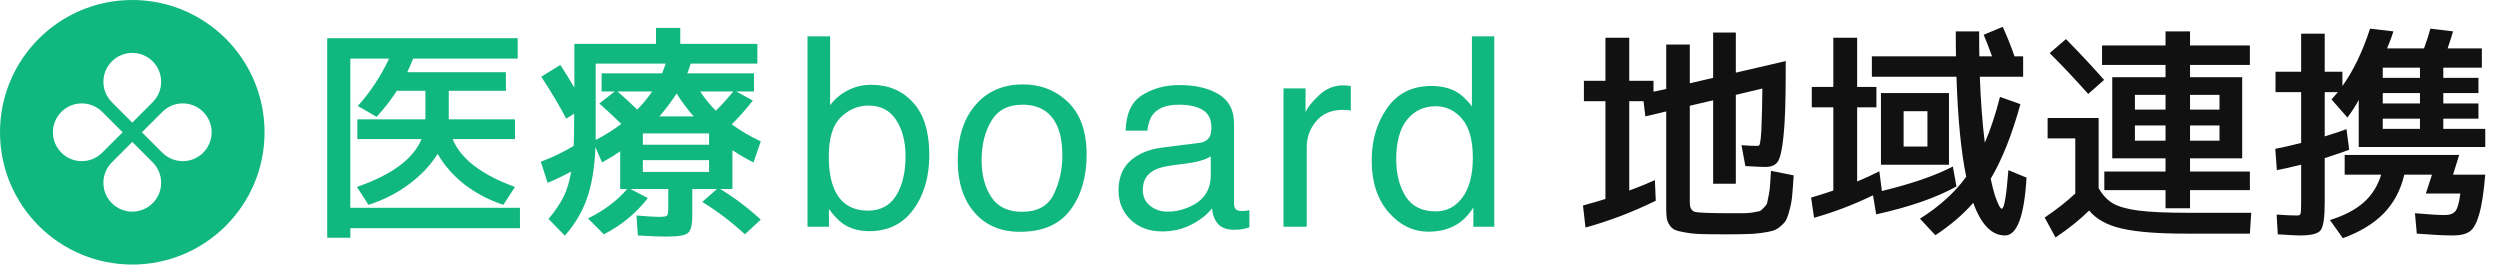
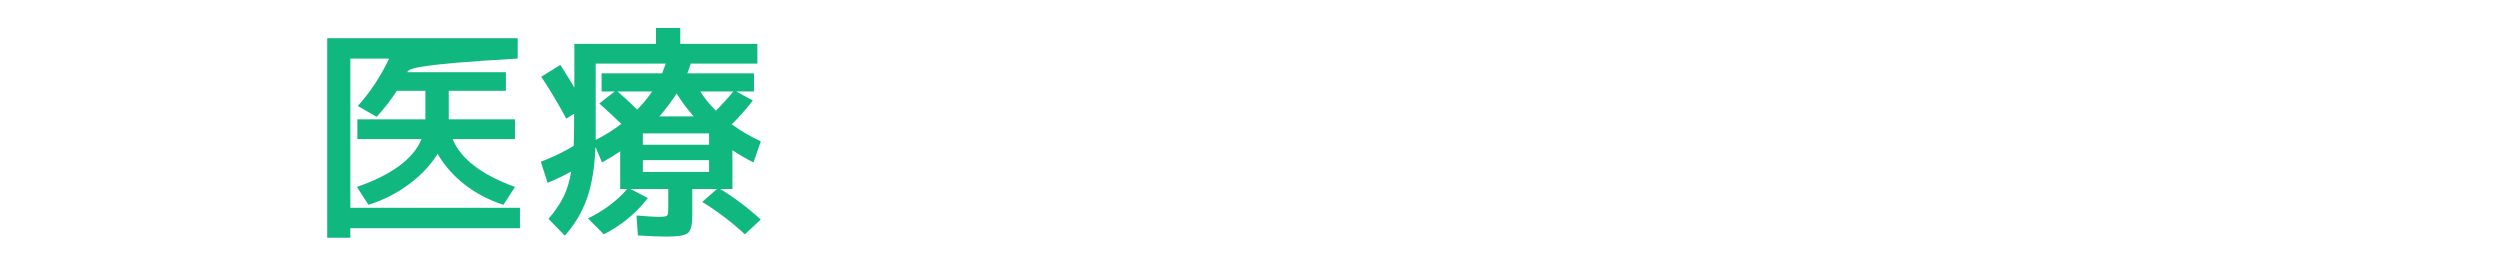
<svg xmlns="http://www.w3.org/2000/svg" width="189" height="20" viewBox="0 0 189 20" fill="none">
-   <path fill-rule="evenodd" clip-rule="evenodd" d="M10 20C15.523 20 20 15.523 20 10C20 4.477 15.523 0 10 0C4.477 0 0 4.477 0 10C0 15.523 4.477 20 10 20ZM11.543 7.726C12.396 6.874 12.396 5.492 11.543 4.639C10.691 3.787 9.309 3.787 8.457 4.639C7.604 5.492 7.604 6.874 8.457 7.726L10 9.27L11.543 7.726ZM12.274 11.543C13.126 12.396 14.508 12.396 15.361 11.543C16.213 10.691 16.213 9.309 15.361 8.457C14.508 7.604 13.126 7.604 12.274 8.457L10.73 10L12.274 11.543ZM11.543 15.361C12.396 14.508 12.396 13.126 11.543 12.274L10 10.73L8.457 12.274C7.604 13.126 7.604 14.508 8.457 15.361C9.309 16.213 10.691 16.213 11.543 15.361ZM4.639 11.543C3.787 10.691 3.787 9.309 4.639 8.457C5.492 7.604 6.874 7.604 7.726 8.457L9.27 10L7.726 11.543C6.874 12.396 5.492 12.396 4.639 11.543Z" fill="#10B77F" />
-   <path d="M27.017 10.514V9.023H32.16V8.971V6.863H30C29.577 7.526 29.069 8.183 28.474 8.834L27.051 8.011C27.988 6.971 28.777 5.777 29.417 4.429H26.486V15.709H39.309V17.251H26.486V17.971H24.737V2.886H39.137V4.429H31.234C31.051 4.886 30.903 5.229 30.788 5.457H38.246V6.863H33.926V8.971V9.023H38.931V10.514H34.217C34.834 12.011 36.406 13.217 38.931 14.131L38.057 15.486C36.949 15.12 35.96 14.6 35.091 13.926C34.234 13.24 33.566 12.474 33.086 11.629C32.571 12.463 31.857 13.223 30.943 13.909C30.029 14.594 29 15.12 27.857 15.486L26.983 14.131C29.623 13.217 31.251 12.011 31.869 10.514H27.017ZM48.171 8.286C48.583 7.874 48.96 7.417 49.303 6.914H46.68C47.126 7.291 47.623 7.749 48.171 8.286ZM54.12 8.371C54.577 7.914 55.017 7.429 55.44 6.914H52.937C53.257 7.417 53.651 7.903 54.12 8.371ZM52.44 8.8C51.926 8.206 51.497 7.629 51.154 7.069C50.743 7.697 50.309 8.274 49.851 8.8H52.44ZM48.6 10.943H53.606V10.086H48.6V10.943ZM48.6 12.108V13H53.606V12.108H48.6ZM42.806 8.971C42.28 7.966 41.651 6.909 40.92 5.8L42.36 4.909C42.726 5.469 43.08 6.04 43.423 6.623V3.314H49.594V2.114H51.428V3.314H57.257V4.806H52.217C52.137 5.08 52.051 5.326 51.96 5.543H57V6.914H55.663L56.914 7.6C56.377 8.286 55.846 8.886 55.32 9.4C55.994 9.891 56.726 10.32 57.514 10.686L56.966 12.28C56.417 12.006 55.886 11.697 55.371 11.354V14.286H54.446C55.531 14.948 56.554 15.72 57.514 16.6L56.314 17.714C55.343 16.811 54.269 15.994 53.091 15.263L54.206 14.286H52.337V16.257C52.337 16.988 52.228 17.44 52.011 17.611C51.806 17.794 51.269 17.886 50.4 17.886C49.84 17.886 49.114 17.857 48.223 17.8L48.12 16.291C48.943 16.36 49.491 16.394 49.766 16.394C50.143 16.394 50.36 16.366 50.417 16.308C50.486 16.251 50.52 16.063 50.52 15.743V14.286H47.657L48.977 14.971C48.097 16.114 46.989 17.029 45.651 17.714L44.451 16.514C45.663 15.92 46.651 15.177 47.417 14.286H46.886V11.44C46.508 11.703 46.051 11.983 45.514 12.28L45.017 11.114C44.949 12.714 44.731 14.017 44.366 15.023C44.011 16.029 43.457 16.96 42.703 17.817L41.468 16.549C41.96 15.966 42.337 15.411 42.6 14.886C42.863 14.36 43.057 13.72 43.183 12.966C42.691 13.24 42.097 13.526 41.4 13.823L40.886 12.229C41.811 11.874 42.64 11.474 43.371 11.028C43.394 10.56 43.406 9.749 43.406 8.594L42.806 8.971ZM45.48 6.914V5.543H50.057C50.103 5.44 50.194 5.194 50.331 4.806H45.034V9.709V10.583C45.743 10.217 46.389 9.811 46.971 9.366C46.343 8.76 45.788 8.246 45.309 7.823L46.474 6.914H45.48Z" fill="#10B77F" />
-   <path d="M61.047 2.749H62.756V7.954C63.14 7.452 63.599 7.071 64.133 6.811C64.666 6.544 65.246 6.411 65.871 6.411C67.173 6.411 68.228 6.86 69.035 7.758C69.849 8.65 70.256 9.969 70.256 11.713C70.256 13.367 69.855 14.741 69.054 15.835C68.254 16.928 67.144 17.475 65.724 17.475C64.93 17.475 64.26 17.283 63.713 16.899C63.387 16.671 63.039 16.306 62.668 15.805V17.143H61.047V2.749ZM65.617 15.922C66.567 15.922 67.277 15.545 67.746 14.79C68.221 14.034 68.459 13.038 68.459 11.801C68.459 10.701 68.221 9.79 67.746 9.067C67.277 8.344 66.584 7.983 65.666 7.983C64.865 7.983 64.162 8.279 63.556 8.872C62.957 9.464 62.658 10.441 62.658 11.801C62.658 12.784 62.782 13.582 63.029 14.194C63.491 15.346 64.354 15.922 65.617 15.922ZM77.266 16.01C78.432 16.01 79.229 15.571 79.659 14.692C80.095 13.806 80.314 12.823 80.314 11.743C80.314 10.766 80.157 9.972 79.845 9.36C79.35 8.396 78.497 7.915 77.286 7.915C76.212 7.915 75.431 8.325 74.942 9.145C74.454 9.965 74.21 10.955 74.21 12.114C74.21 13.227 74.454 14.155 74.942 14.897C75.431 15.639 76.206 16.01 77.266 16.01ZM77.335 6.381C78.683 6.381 79.822 6.831 80.753 7.729C81.684 8.627 82.149 9.949 82.149 11.694C82.149 13.38 81.739 14.773 80.919 15.874C80.099 16.974 78.826 17.524 77.101 17.524C75.661 17.524 74.519 17.039 73.673 16.069C72.826 15.092 72.404 13.784 72.404 12.143C72.404 10.385 72.849 8.985 73.741 7.944C74.633 6.902 75.831 6.381 77.335 6.381ZM86.396 14.36C86.396 14.868 86.582 15.268 86.954 15.561C87.324 15.854 87.764 16 88.271 16C88.89 16 89.489 15.857 90.069 15.571C91.045 15.096 91.534 14.318 91.534 13.237V11.821C91.319 11.957 91.042 12.071 90.704 12.163C90.365 12.254 90.033 12.319 89.707 12.358L88.643 12.495C88.005 12.579 87.526 12.713 87.207 12.895C86.667 13.201 86.396 13.689 86.396 14.36ZM90.654 10.805C91.058 10.753 91.329 10.584 91.465 10.297C91.543 10.141 91.582 9.916 91.582 9.624C91.582 9.025 91.367 8.592 90.938 8.325C90.514 8.051 89.906 7.915 89.111 7.915C88.194 7.915 87.542 8.162 87.159 8.657C86.944 8.93 86.804 9.337 86.739 9.877H85.098C85.131 8.588 85.547 7.693 86.348 7.192C87.155 6.684 88.089 6.43 89.151 6.43C90.381 6.43 91.381 6.665 92.149 7.133C92.91 7.602 93.291 8.331 93.291 9.321V15.346C93.291 15.528 93.327 15.675 93.399 15.786C93.476 15.896 93.636 15.952 93.877 15.952C93.955 15.952 94.043 15.948 94.141 15.942C94.239 15.929 94.343 15.913 94.454 15.893V17.192C94.18 17.27 93.971 17.319 93.829 17.338C93.685 17.358 93.49 17.368 93.242 17.368C92.637 17.368 92.197 17.153 91.924 16.723C91.781 16.495 91.68 16.173 91.621 15.756C91.263 16.225 90.749 16.632 90.079 16.977C89.408 17.322 88.669 17.495 87.861 17.495C86.891 17.495 86.097 17.202 85.479 16.616C84.866 16.023 84.561 15.284 84.561 14.399C84.561 13.429 84.864 12.677 85.469 12.143C86.074 11.609 86.869 11.28 87.851 11.157L90.654 10.805ZM97.031 6.684H98.701V8.491C98.837 8.139 99.173 7.713 99.706 7.211C100.24 6.704 100.856 6.45 101.552 6.45C101.585 6.45 101.64 6.453 101.718 6.459C101.796 6.466 101.93 6.479 102.119 6.499V8.354C102.014 8.334 101.916 8.321 101.826 8.315C101.741 8.308 101.646 8.305 101.542 8.305C100.657 8.305 99.976 8.592 99.501 9.165C99.026 9.731 98.789 10.385 98.789 11.127V17.143H97.031V6.684ZM105.555 12.036C105.555 13.155 105.793 14.093 106.268 14.848C106.744 15.603 107.505 15.981 108.554 15.981C109.367 15.981 110.034 15.633 110.555 14.936C111.083 14.233 111.346 13.227 111.346 11.918C111.346 10.597 111.076 9.62 110.536 8.989C109.995 8.351 109.328 8.032 108.534 8.032C107.649 8.032 106.929 8.37 106.376 9.047C105.829 9.724 105.555 10.721 105.555 12.036ZM108.201 6.499C109.003 6.499 109.673 6.668 110.214 7.006C110.526 7.202 110.881 7.543 111.278 8.032V2.749H112.967V17.143H111.385V15.688C110.975 16.332 110.49 16.798 109.93 17.084C109.37 17.371 108.729 17.514 108.006 17.514C106.841 17.514 105.832 17.026 104.979 16.049C104.126 15.066 103.7 13.761 103.7 12.133C103.7 10.61 104.087 9.291 104.862 8.178C105.643 7.058 106.756 6.499 108.201 6.499Z" fill="#10B77F" />
-   <path d="M125.966 3.366H127.749V6.297L129.514 5.886V2.457H131.229V5.492L135 4.617V5.543C135 7.715 134.943 9.309 134.829 10.326C134.726 11.343 134.577 11.983 134.383 12.246C134.2 12.497 133.891 12.623 133.457 12.623C133.251 12.623 132.749 12.6 131.949 12.555L131.657 10.977C132.114 11.012 132.514 11.029 132.857 11.029C132.937 11.029 132.989 11.006 133.011 10.96C133.046 10.903 133.08 10.732 133.114 10.446C133.149 10.149 133.171 9.72 133.183 9.16C133.206 8.589 133.223 7.766 133.234 6.692L131.229 7.172V13.892H129.514V7.583L127.749 7.995V15.315C127.749 15.714 127.88 15.949 128.143 16.017C128.406 16.086 129.32 16.12 130.886 16.12C131.32 16.12 131.629 16.12 131.811 16.12C131.994 16.12 132.217 16.103 132.48 16.069C132.754 16.023 132.931 15.989 133.011 15.966C133.091 15.943 133.2 15.857 133.337 15.709C133.486 15.56 133.571 15.44 133.594 15.349C133.617 15.257 133.657 15.063 133.714 14.766C133.771 14.469 133.806 14.212 133.817 13.995C133.829 13.766 133.851 13.406 133.886 12.915L135.6 13.257C135.566 13.863 135.531 14.337 135.497 14.68C135.474 15.023 135.417 15.377 135.326 15.743C135.234 16.109 135.149 16.377 135.069 16.549C135 16.72 134.857 16.897 134.64 17.08C134.434 17.263 134.234 17.383 134.04 17.44C133.857 17.497 133.56 17.555 133.149 17.612C132.749 17.669 132.36 17.697 131.983 17.697C131.606 17.709 131.086 17.715 130.423 17.715C129.68 17.715 129.086 17.709 128.64 17.697C128.206 17.686 127.8 17.646 127.423 17.577C127.057 17.52 126.789 17.452 126.617 17.372C126.457 17.303 126.32 17.177 126.206 16.994C126.091 16.823 126.023 16.64 126 16.446C125.977 16.263 125.966 16 125.966 15.657V8.423L124.389 8.8L124.251 7.652H123.171V14.406C123.914 14.132 124.56 13.869 125.109 13.617L125.177 15.177C123.394 16.046 121.623 16.72 119.863 17.2L119.674 15.537C120.497 15.309 121.063 15.143 121.371 15.04V7.652H119.743V6.109H121.371V2.852H123.171V6.109H125.006V6.932L125.966 6.726V3.366ZM143.914 12.452H142.2V7.035H147.343V12.452H143.914ZM145.714 11.08V8.406H143.914V11.08H145.714ZM138.6 2.852H140.4V6.572H141.857V8.115H140.4V13.72C141.006 13.469 141.566 13.212 142.08 12.949L142.269 14.44C144.531 13.892 146.32 13.274 147.634 12.589L147.909 14.097C146.389 14.943 144.366 15.646 141.84 16.206L141.6 14.766C140.103 15.486 138.617 16.052 137.143 16.463L136.92 14.937C137.286 14.835 137.846 14.657 138.6 14.406V8.115H136.971V6.572H138.6V2.852ZM151.337 15.777C151.52 15.777 151.686 14.806 151.834 12.863L153.206 13.429C153.034 16.343 152.491 17.8 151.577 17.8C150.571 17.8 149.771 16.977 149.177 15.332C148.411 16.212 147.457 17.029 146.314 17.783L145.149 16.532C146.623 15.606 147.789 14.549 148.646 13.36C148.257 11.486 148.011 8.966 147.909 5.8H141.514V4.257H147.874C147.863 3.857 147.857 3.229 147.857 2.372H149.623C149.623 3.229 149.629 3.857 149.64 4.257H150.6C150.349 3.572 150.137 3.029 149.966 2.629L151.406 2.029C151.726 2.726 152.023 3.469 152.297 4.257H152.949V5.8H149.674C149.743 7.652 149.869 9.315 150.051 10.789C150.474 9.817 150.857 8.663 151.2 7.326L152.743 7.875C152.103 10.194 151.354 12.075 150.497 13.514C150.6 14.006 150.709 14.434 150.823 14.8C150.949 15.155 151.051 15.406 151.131 15.555C151.211 15.703 151.28 15.777 151.337 15.777ZM161.4 8.286H163.714V7.172H161.4V8.286ZM161.4 10.634H163.714V9.486H161.4V10.634ZM161.4 11.972H159.686V5.835H163.714V4.909H158.914V3.435H163.714V2.372H165.566V3.435H170.091V4.909H165.566V5.835H169.509V11.972H165.566V12.966H170.091V14.372H165.566V15.743H163.714V14.372H159.086V12.966H163.714V11.972H161.4ZM167.794 8.286V7.172H165.566V8.286H167.794ZM167.794 9.486H165.566V10.634H167.794V9.486ZM159.069 6.04L157.869 7.103C156.829 5.937 155.857 4.909 154.954 4.017L156.189 2.955C157.297 4.086 158.257 5.115 159.069 6.04ZM154.8 8.92H158.657V14.217C158.943 14.732 159.297 15.114 159.72 15.366C160.143 15.617 160.783 15.8 161.64 15.915C162.497 16.029 163.731 16.086 165.343 16.086H170.194L170.091 17.663H165.257C163.097 17.663 161.469 17.532 160.371 17.269C159.286 17.017 158.474 16.566 157.937 15.915C157.274 16.577 156.429 17.257 155.4 17.954L154.577 16.446C155.491 15.829 156.263 15.223 156.891 14.629V10.463H154.8V8.92ZM182.949 7.035H180.137V7.823H182.949V7.035ZM180.137 5.115V5.886H182.949V5.115H180.137ZM180.137 9.743H182.949V8.972H180.137V9.743ZM185.451 13.206H187.886C187.771 14.555 187.617 15.555 187.423 16.206C187.24 16.857 187.006 17.286 186.72 17.492C186.434 17.697 186.011 17.8 185.451 17.8C184.811 17.8 183.897 17.755 182.709 17.663L182.571 16.12C183.634 16.212 184.389 16.257 184.834 16.257C185.211 16.257 185.48 16.154 185.64 15.949C185.8 15.732 185.92 15.292 186 14.629H183.394L183.857 13.206H181.766C181.491 14.372 180.971 15.349 180.206 16.137C179.44 16.915 178.411 17.537 177.12 18.006L176.143 16.634C177.217 16.303 178.063 15.863 178.68 15.315C179.309 14.766 179.754 14.063 180.017 13.206H177.257V11.714H185.914L185.451 13.206ZM173.863 17.8C173.634 17.8 173.08 17.772 172.2 17.715L172.114 16.223C172.766 16.269 173.28 16.292 173.657 16.292C173.806 16.292 173.891 16.252 173.914 16.172C173.949 16.092 173.966 15.835 173.966 15.4V12.452C173.12 12.657 172.509 12.794 172.131 12.863L172.011 11.252C172.606 11.137 173.257 10.989 173.966 10.806V6.966H172.029V5.423H173.966V2.543H175.749V5.423H177.086V6.503C177.909 5.36 178.606 3.915 179.177 2.166L180.943 2.372C180.84 2.715 180.68 3.143 180.463 3.657H183.257C183.486 3.017 183.646 2.52 183.737 2.166L185.451 2.372C185.406 2.555 185.269 2.983 185.04 3.657H187.629V5.115H184.714V5.886H187.371V7.035H184.714V7.823H187.371V8.972H184.714V9.743H187.886V11.114H178.32V7.549C178.103 7.972 177.817 8.417 177.463 8.886L176.263 7.515C176.491 7.263 176.651 7.08 176.743 6.966H175.749V10.309C176.503 10.08 177.051 9.897 177.394 9.76L177.6 11.32C177.28 11.446 176.663 11.657 175.749 11.954V15.315C175.749 16.446 175.646 17.143 175.44 17.406C175.246 17.669 174.72 17.8 173.863 17.8Z" fill="#111111" />
+   <path d="M27.017 10.514V9.023H32.16V8.971V6.863H30C29.577 7.526 29.069 8.183 28.474 8.834L27.051 8.011C27.988 6.971 28.777 5.777 29.417 4.429H26.486V15.709H39.309V17.251H26.486V17.971H24.737V2.886H39.137V4.429C31.051 4.886 30.903 5.229 30.788 5.457H38.246V6.863H33.926V8.971V9.023H38.931V10.514H34.217C34.834 12.011 36.406 13.217 38.931 14.131L38.057 15.486C36.949 15.12 35.96 14.6 35.091 13.926C34.234 13.24 33.566 12.474 33.086 11.629C32.571 12.463 31.857 13.223 30.943 13.909C30.029 14.594 29 15.12 27.857 15.486L26.983 14.131C29.623 13.217 31.251 12.011 31.869 10.514H27.017ZM48.171 8.286C48.583 7.874 48.96 7.417 49.303 6.914H46.68C47.126 7.291 47.623 7.749 48.171 8.286ZM54.12 8.371C54.577 7.914 55.017 7.429 55.44 6.914H52.937C53.257 7.417 53.651 7.903 54.12 8.371ZM52.44 8.8C51.926 8.206 51.497 7.629 51.154 7.069C50.743 7.697 50.309 8.274 49.851 8.8H52.44ZM48.6 10.943H53.606V10.086H48.6V10.943ZM48.6 12.108V13H53.606V12.108H48.6ZM42.806 8.971C42.28 7.966 41.651 6.909 40.92 5.8L42.36 4.909C42.726 5.469 43.08 6.04 43.423 6.623V3.314H49.594V2.114H51.428V3.314H57.257V4.806H52.217C52.137 5.08 52.051 5.326 51.96 5.543H57V6.914H55.663L56.914 7.6C56.377 8.286 55.846 8.886 55.32 9.4C55.994 9.891 56.726 10.32 57.514 10.686L56.966 12.28C56.417 12.006 55.886 11.697 55.371 11.354V14.286H54.446C55.531 14.948 56.554 15.72 57.514 16.6L56.314 17.714C55.343 16.811 54.269 15.994 53.091 15.263L54.206 14.286H52.337V16.257C52.337 16.988 52.228 17.44 52.011 17.611C51.806 17.794 51.269 17.886 50.4 17.886C49.84 17.886 49.114 17.857 48.223 17.8L48.12 16.291C48.943 16.36 49.491 16.394 49.766 16.394C50.143 16.394 50.36 16.366 50.417 16.308C50.486 16.251 50.52 16.063 50.52 15.743V14.286H47.657L48.977 14.971C48.097 16.114 46.989 17.029 45.651 17.714L44.451 16.514C45.663 15.92 46.651 15.177 47.417 14.286H46.886V11.44C46.508 11.703 46.051 11.983 45.514 12.28L45.017 11.114C44.949 12.714 44.731 14.017 44.366 15.023C44.011 16.029 43.457 16.96 42.703 17.817L41.468 16.549C41.96 15.966 42.337 15.411 42.6 14.886C42.863 14.36 43.057 13.72 43.183 12.966C42.691 13.24 42.097 13.526 41.4 13.823L40.886 12.229C41.811 11.874 42.64 11.474 43.371 11.028C43.394 10.56 43.406 9.749 43.406 8.594L42.806 8.971ZM45.48 6.914V5.543H50.057C50.103 5.44 50.194 5.194 50.331 4.806H45.034V9.709V10.583C45.743 10.217 46.389 9.811 46.971 9.366C46.343 8.76 45.788 8.246 45.309 7.823L46.474 6.914H45.48Z" fill="#10B77F" />
</svg>